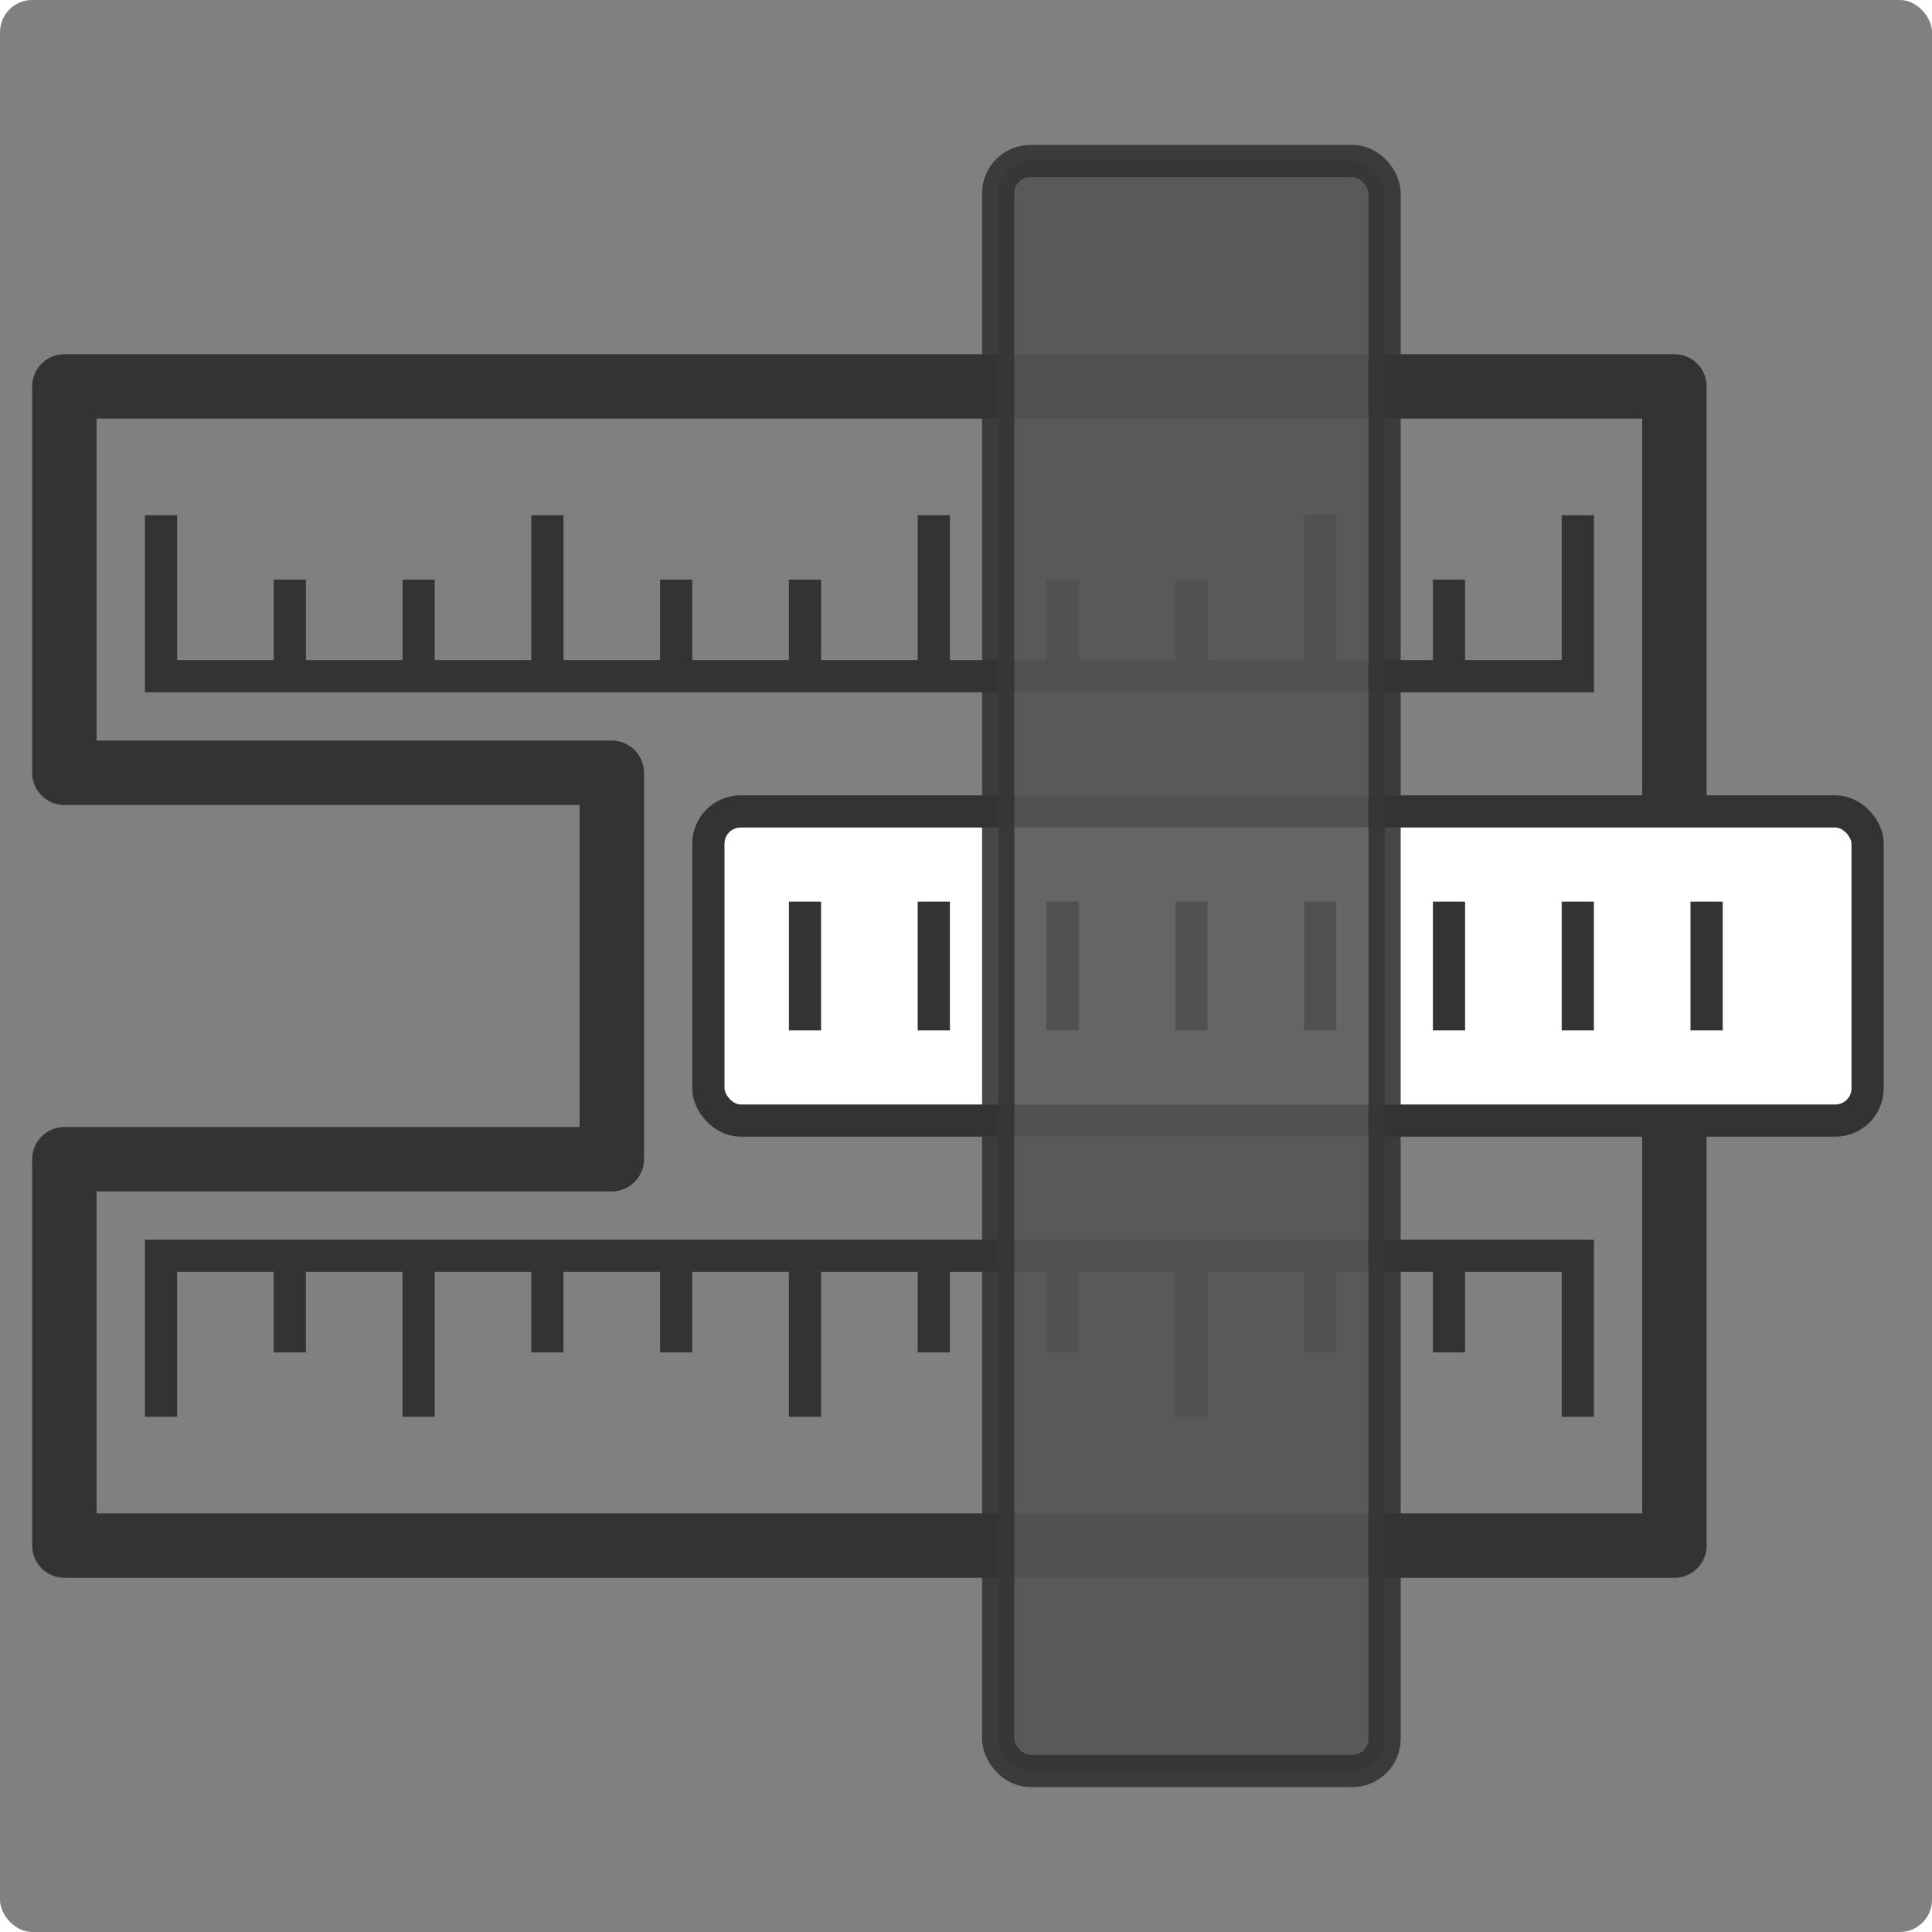
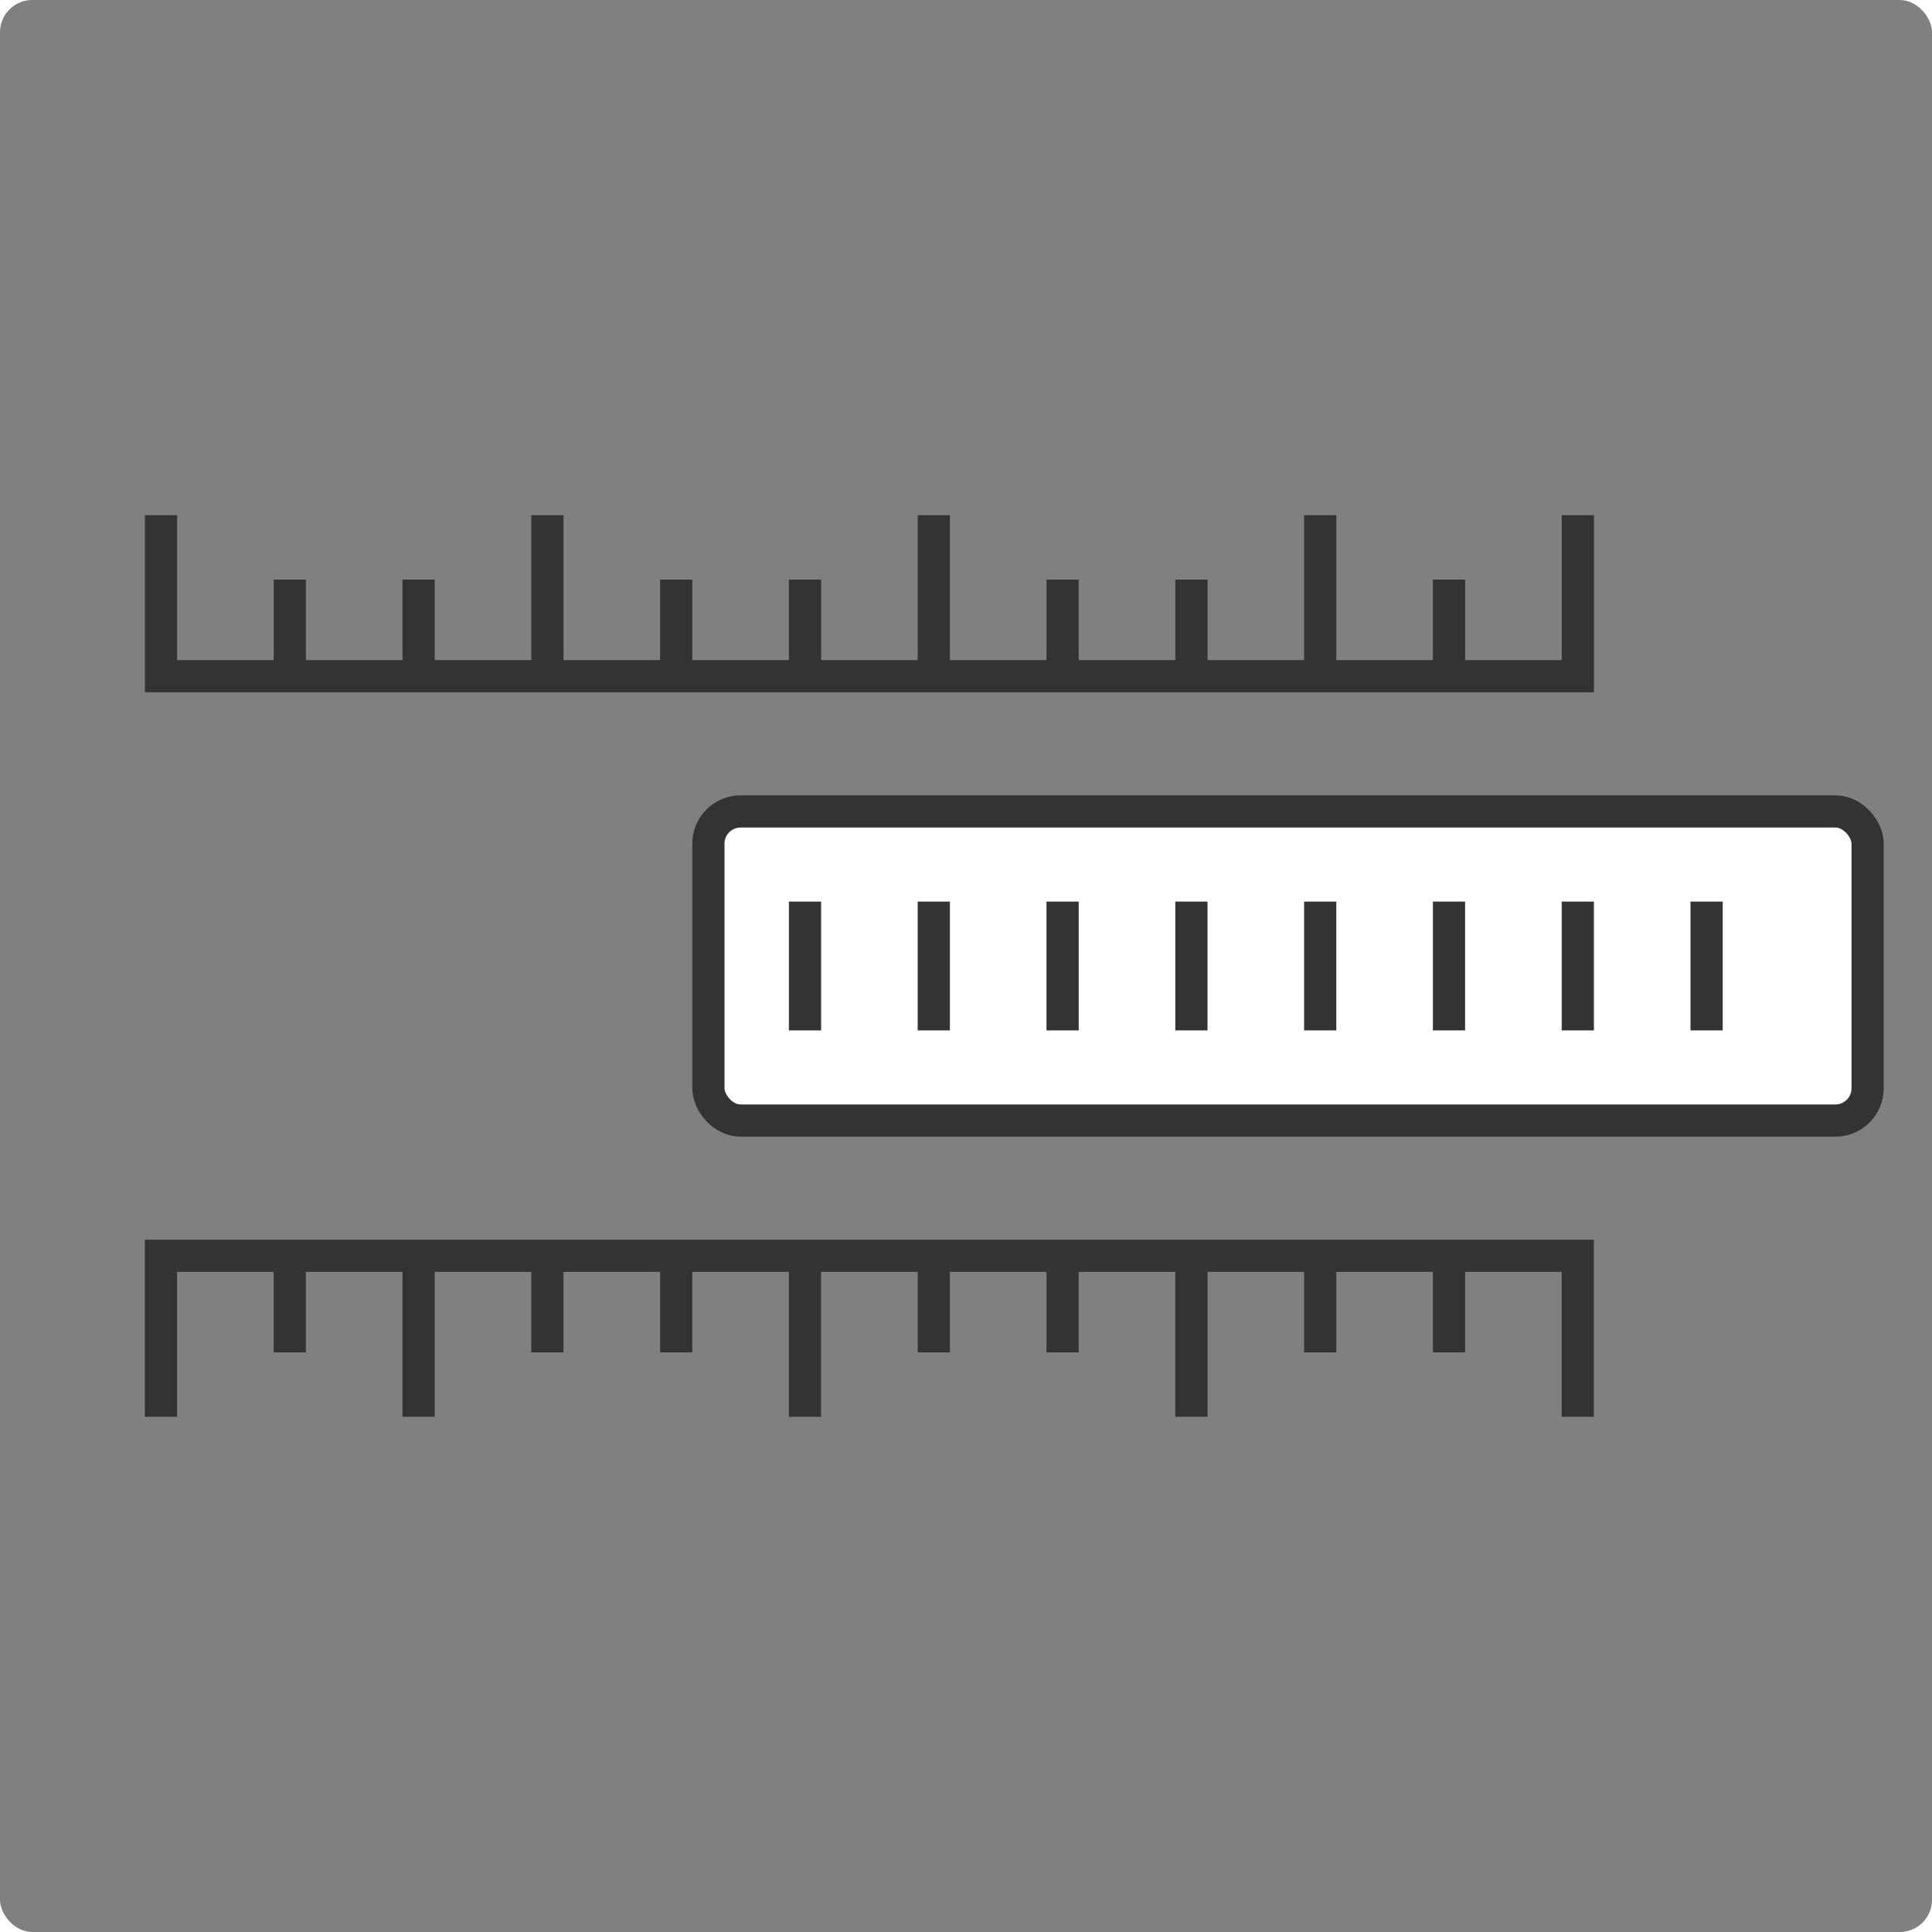
<svg xmlns="http://www.w3.org/2000/svg" xmlns:xlink="http://www.w3.org/1999/xlink" viewBox="0 0 600 600">
  <rect x="0" y="0" width="600" height="600" style="fill:#808080;stroke:none;opacity:1;fill-opacity:1" />
  <title>Slide Rule</title>
  <style type="text/css">
    * {
     fill:none;
     stroke:#333;
    }
    rect {
     stroke-width:10px;
     rx:10px;
    }
    path {
     stroke-width:10px;
    }
  </style>
  <defs>
    <symbol id="rule1">
      <path d="m30,60 v50 h40 v-30,30 h40 v-30,30 h40 v-50,50 h40 v-30,30 h40 v-30,30 h40 v-50,50 h40 v-30,30 h40 v-30,30 h40 v-50,50 h40 v-30,30 h40 v-50" />
    </symbol>
  </defs>
-   <path d="M20,120 h500 v360 h-500 v-120 h170 v-120 h-170 z" style="stroke-width:20px;" stroke-linejoin="round" />
  <use xlink:href="#rule1" transform="translate(20,100)" />
  <rect x="220" y="42%" height="16%" width="60%" style="fill:#fff" />
  <path d="M250,280 v40 M290,280 v40 M330,280 v40 M370,280 v40 M410,280 v40 M450,280 v40 M490,280 v40 M530,280 v40 " />
  <use xlink:href="#rule1" transform-origin="50% 50%" transform="rotate(180) translate(80,100)" />
-   <rect x="310" y="50" width="20%" height="500" style="fill:#555; opacity:.9;" />
</svg>